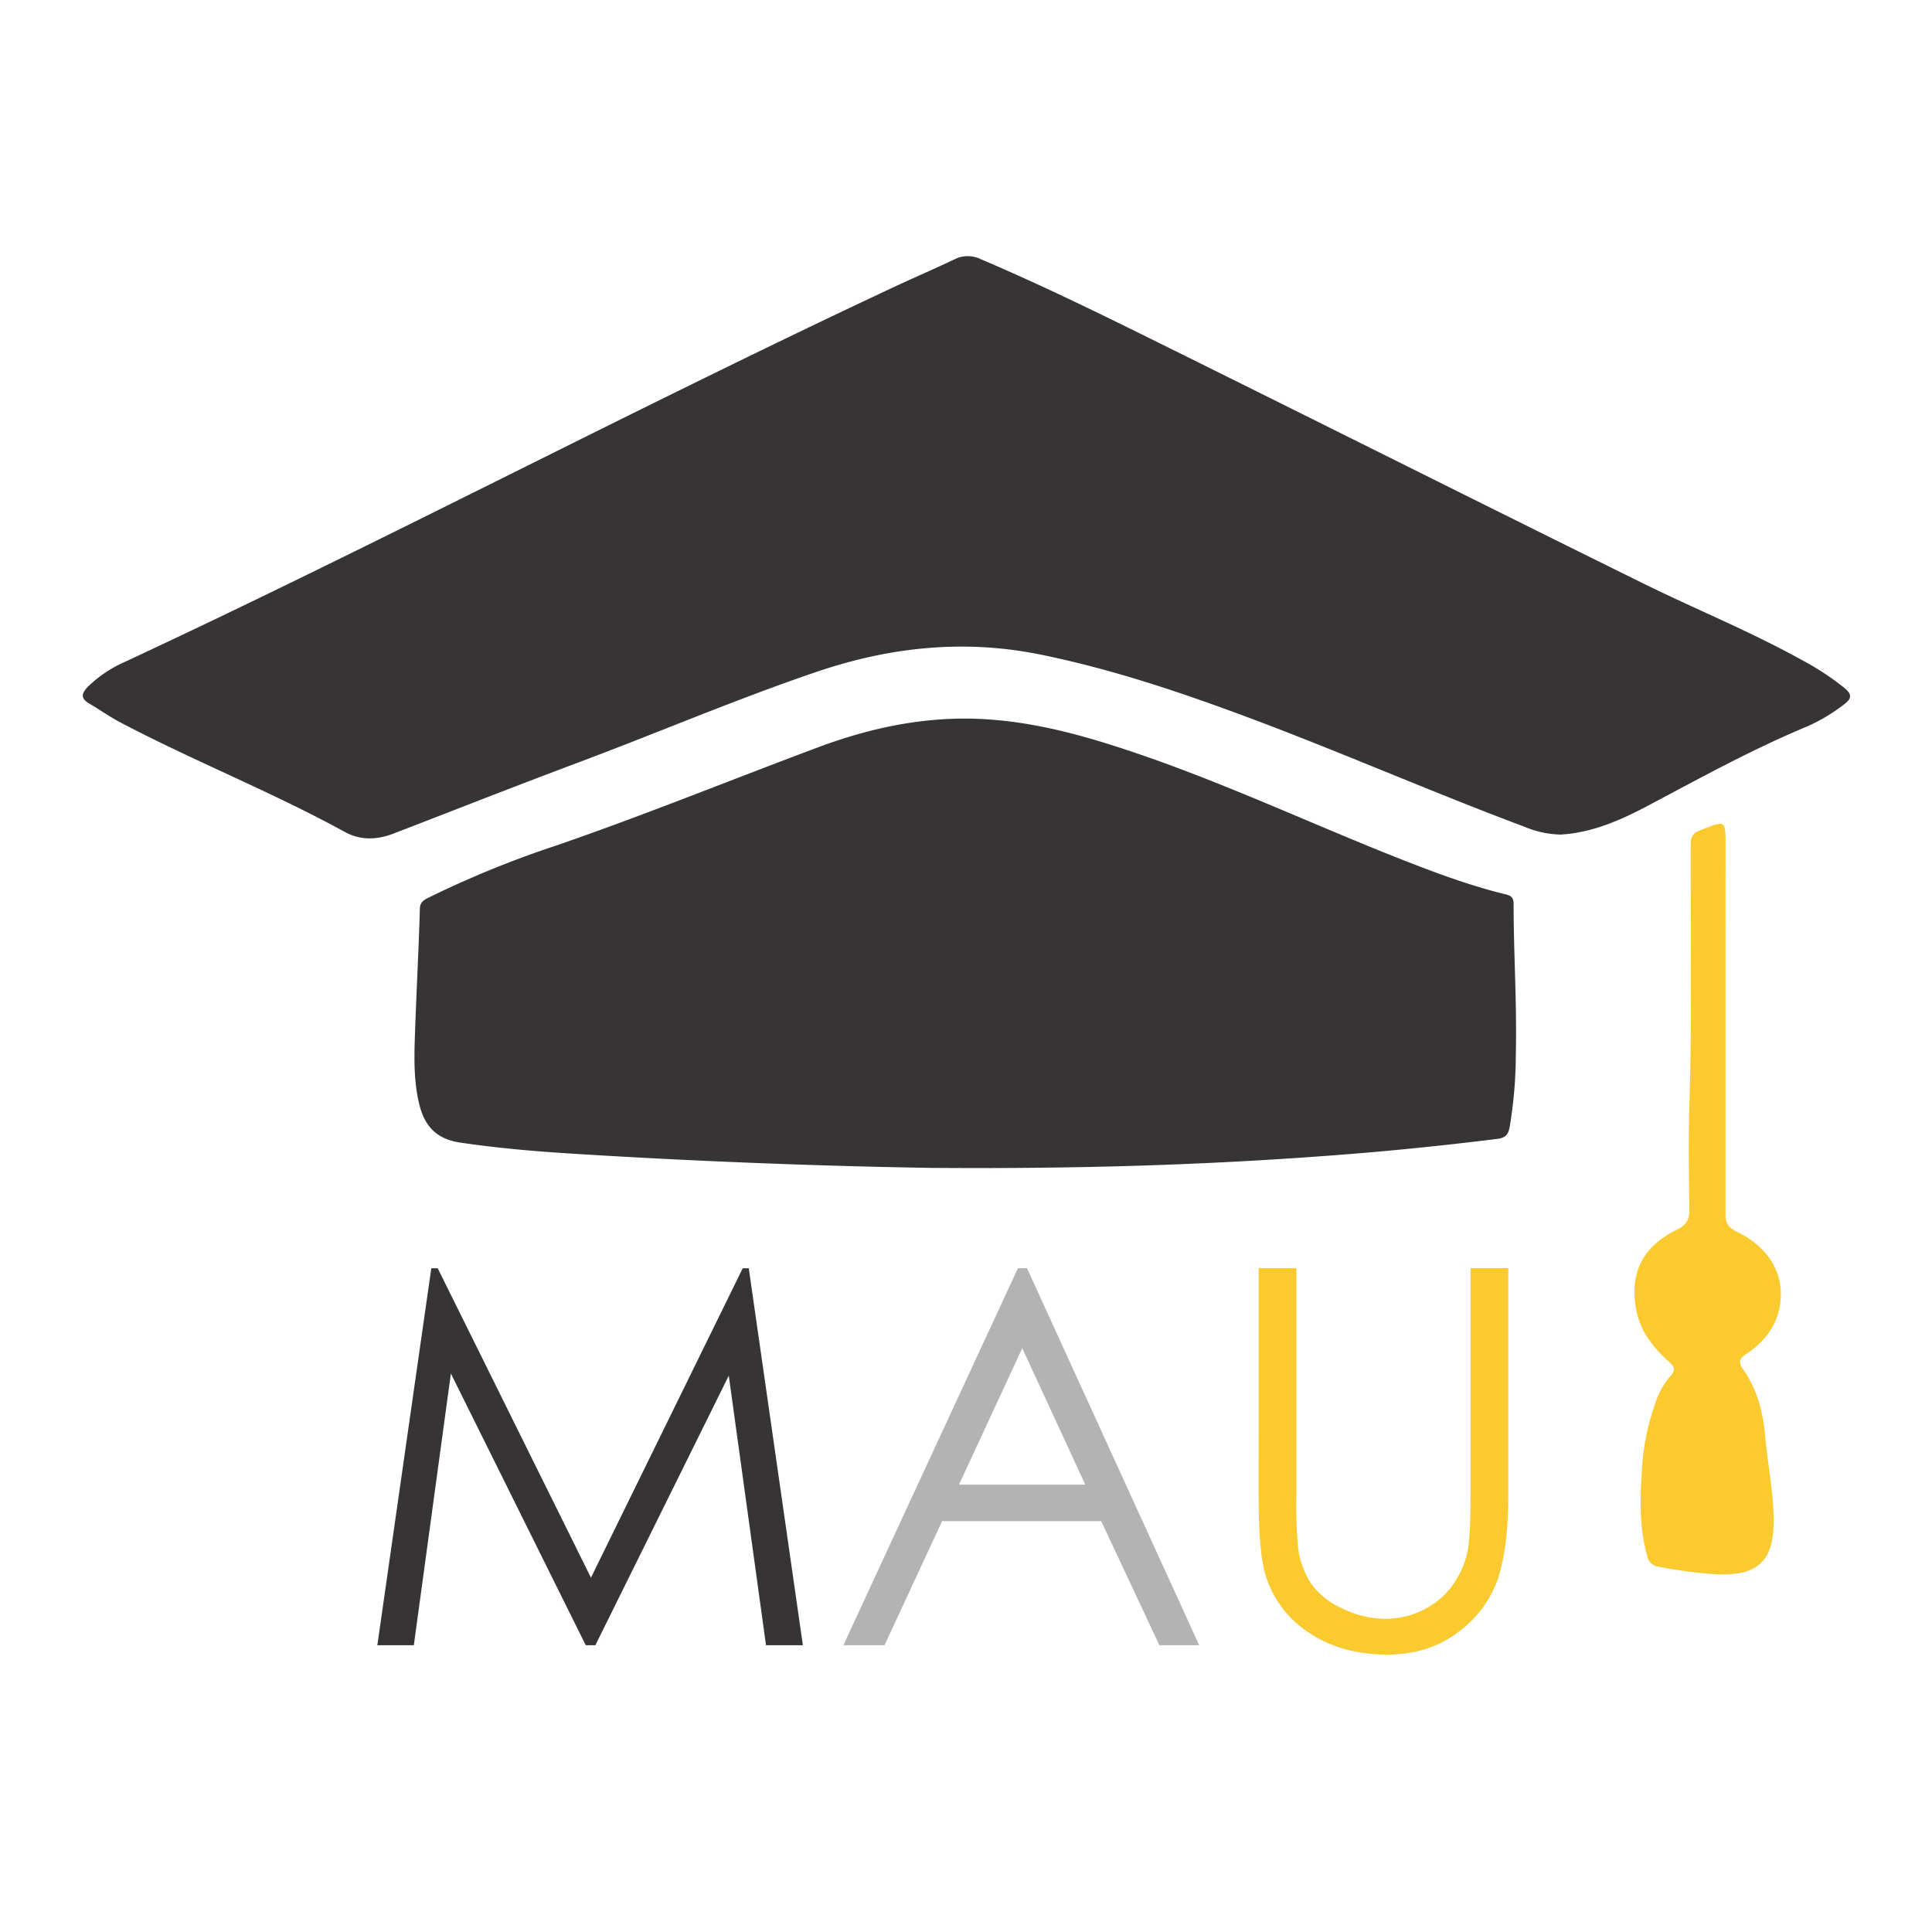
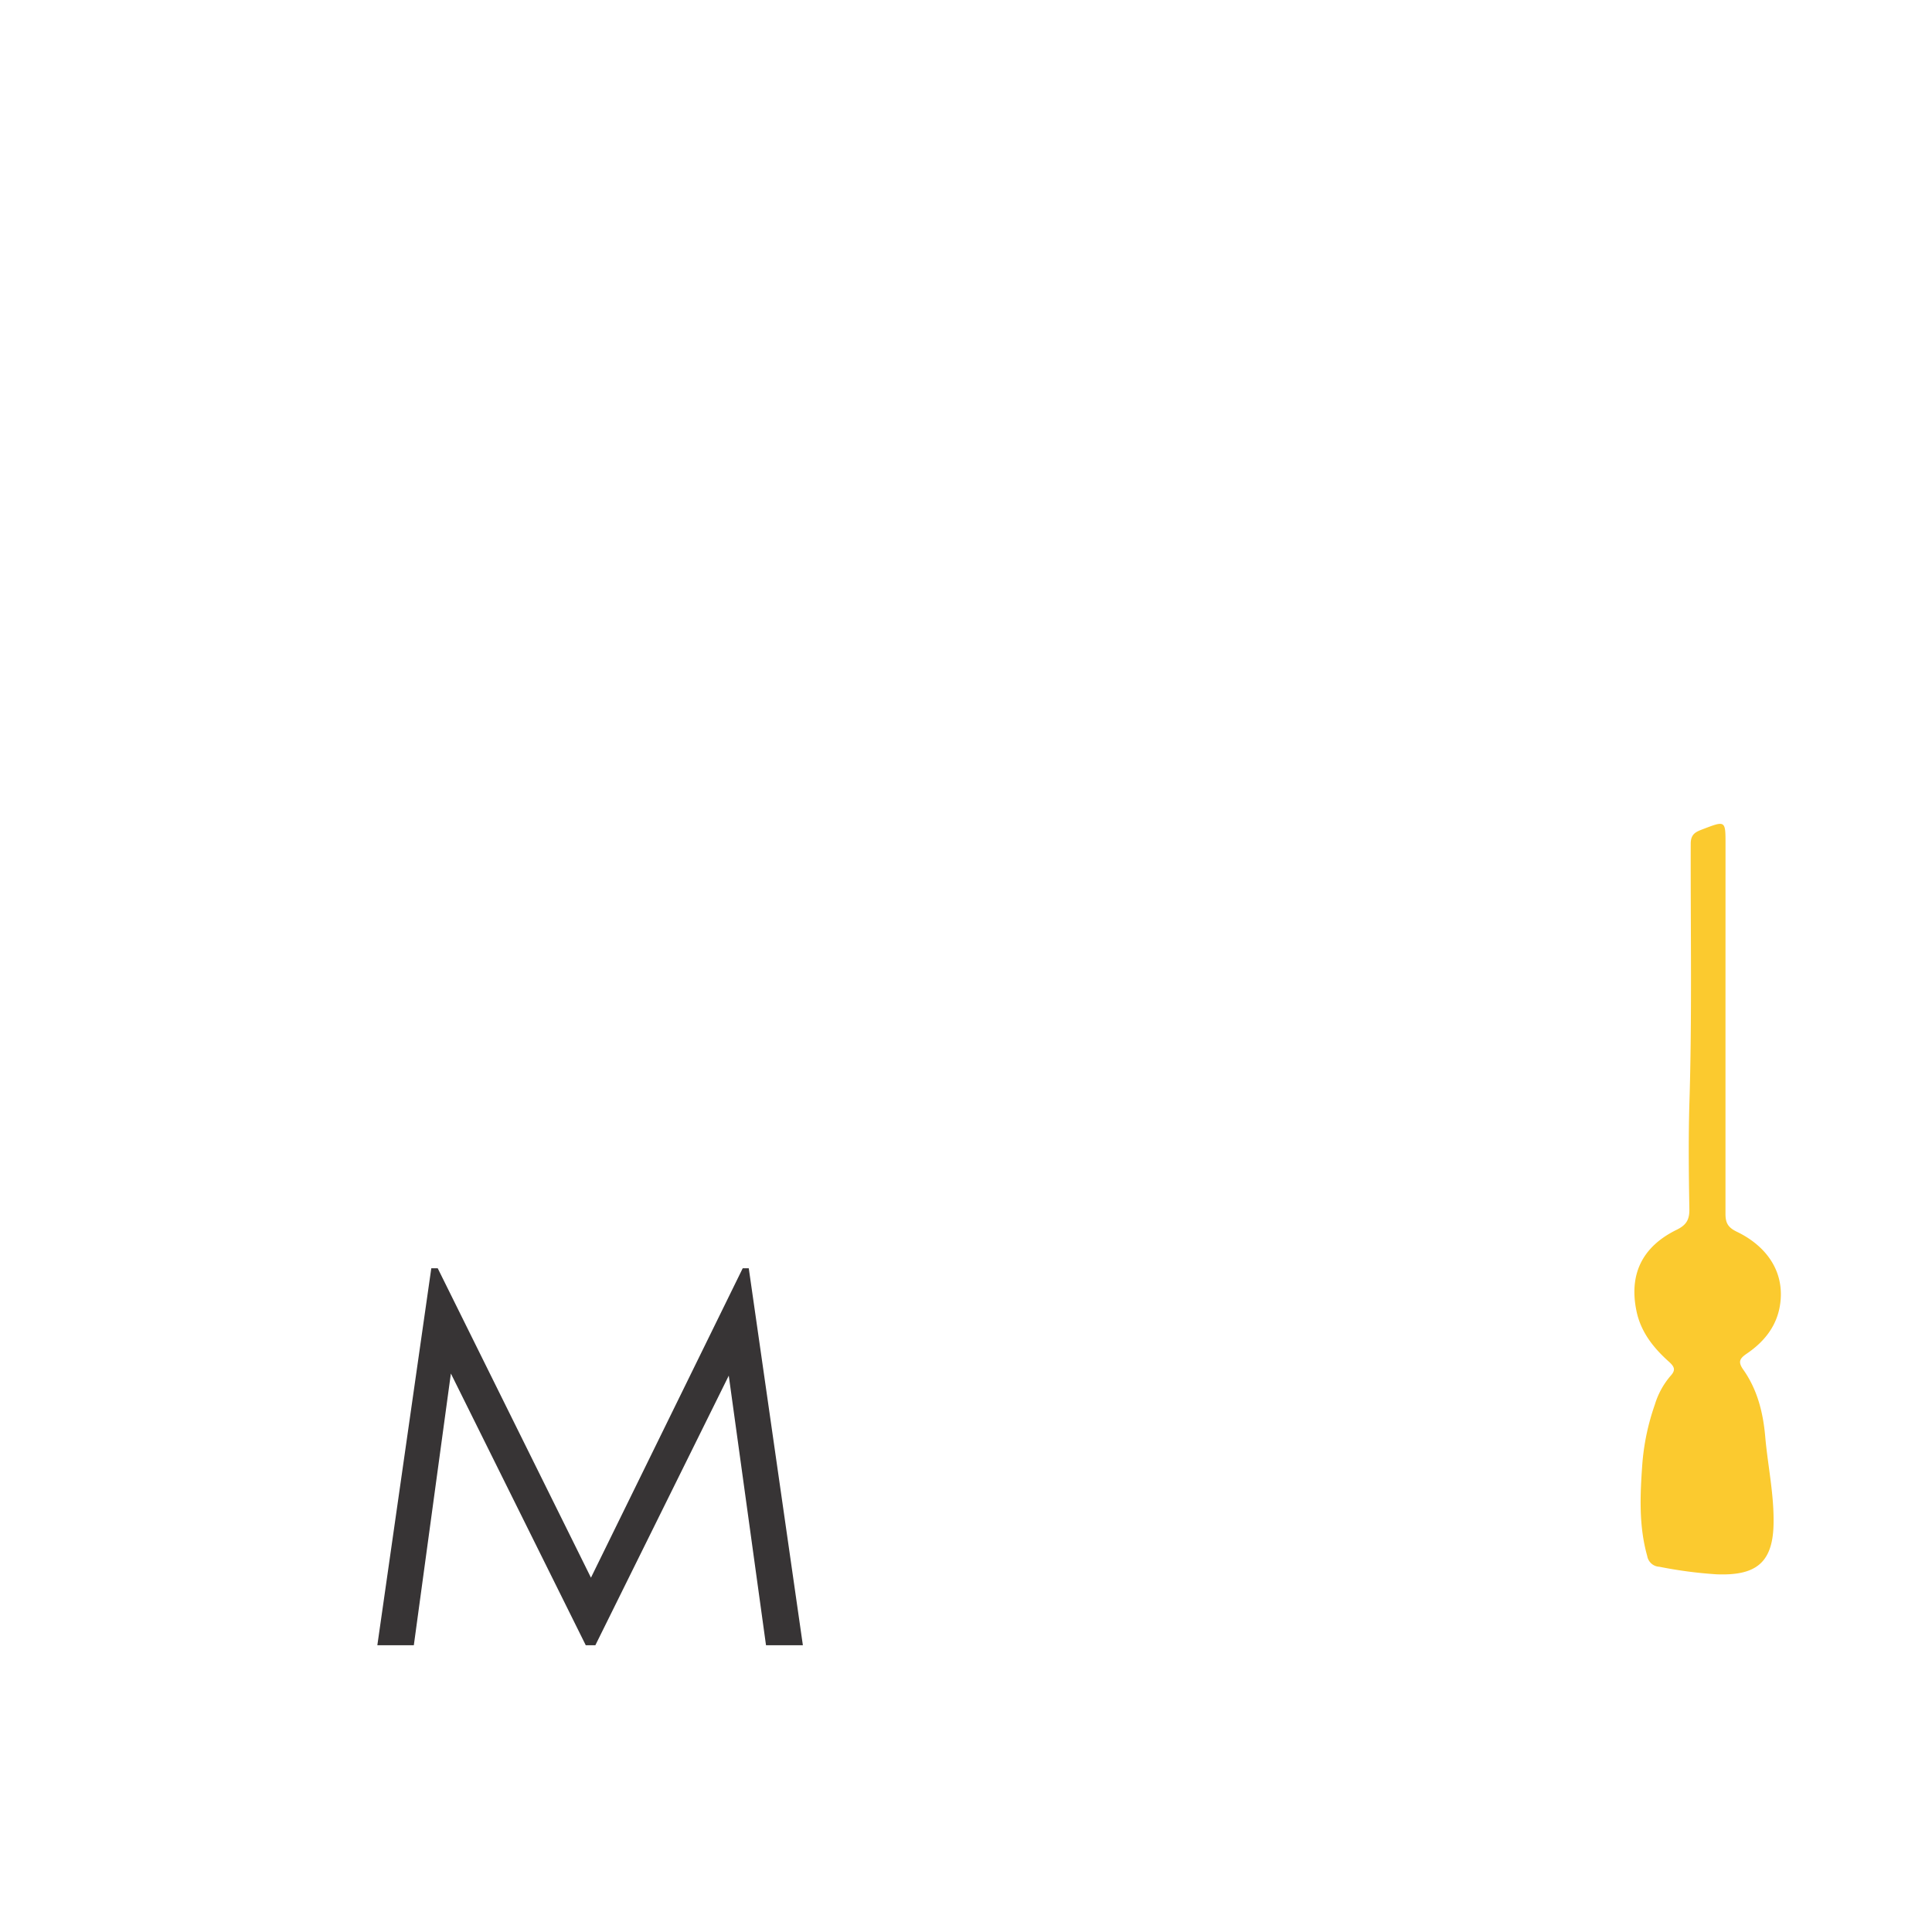
<svg xmlns="http://www.w3.org/2000/svg" id="Capa_1" data-name="Capa 1" viewBox="0 0 512 512">
  <defs>
    <style>.cls-1{fill:#373435;}.cls-2{fill:#fbca2f;}.cls-3{fill:#b3b3b3;}</style>
  </defs>
-   <path class="cls-1" d="M413.72,221.17A26,26,0,0,1,404,219.1c-25.66-9.61-50.72-20.7-76.43-30.16-16.95-6.23-34.07-11.86-51.83-15.47-20.28-4.13-40-2-59.36,4.59-21.48,7.29-42.33,16.24-63.57,24.18-16.25,6.08-32.38,12.45-48.56,18.68-4.34,1.67-8.73,1.82-12.84-.43-19.38-10.64-40-18.77-59.52-29.05-2.84-1.49-5.47-3.37-8.25-5-2.39-1.38-2-2.73-.34-4.46a33.34,33.34,0,0,1,10-6.67c68.34-31.86,135-67.11,203.29-99.1,5.45-2.56,11-4.93,16.43-7.52a7.81,7.81,0,0,1,6.91,0c17,7.23,33.56,15.42,50.11,23.62,41.64,20.61,83.16,41.45,124.81,62,14.13,7,28.77,12.9,42.57,20.55a72.43,72.43,0,0,1,11.33,7.42c1.89,1.56,2.19,2.71,0,4.35a47,47,0,0,1-9.81,5.87c-14.4,6-28,13.47-41.76,20.78-6.65,3.54-13.49,6.69-21.09,7.66C415.08,221.06,414.08,221.13,413.72,221.17Z" />
-   <path class="cls-1" d="M246.46,309.5c-28.36-.46-62.53-1.7-96.66-3.89-9.32-.6-18.62-1.45-27.88-2.82-6-.88-9.26-4.12-10.72-9.8-1.52-5.93-1.46-12-1.26-18,.37-11.35,1-22.7,1.33-34.06,0-2,1.27-2.52,2.55-3.17a266.94,266.94,0,0,1,33.71-13.73c23.33-8.05,46.19-17.36,69.31-26,13.74-5.13,28-8.16,42.74-7.51,14.47.63,28.28,4.55,41.9,9.2,22.06,7.52,43.22,17.27,64.81,26C377,230,387.72,234.24,398.94,237c1.36.33,2.18.74,2.18,2.5,0,13.28.9,26.54.59,39.82a118.1,118.1,0,0,1-1.66,19.5c-.39,2-1.25,2.75-3.29,3-14.46,1.8-29,3.28-43.49,4.36C319.66,308.73,286,309.8,246.46,309.5Z" />
  <path class="cls-2" d="M457.27,271.63c0,16.69,0,33.39,0,50.08,0,2.44.72,3.6,3,4.71,7.17,3.44,12.55,9.8,11.56,18.63-.67,6-4.07,10.38-8.88,13.65-1.88,1.28-2.44,2.16-1,4.22,3.75,5.29,5.28,11.34,5.85,17.77.69,7.87,2.43,15.65,2.2,23.61-.31,10.3-5.2,13.28-15.07,12.91a114.82,114.82,0,0,1-15.18-2,3.42,3.42,0,0,1-3.22-2.85c-2.25-8-1.89-16.12-1.31-24.23a61.83,61.83,0,0,1,3.32-15.86,21,21,0,0,1,4.14-7.61c1.44-1.56,1.14-2.41-.44-3.83-4-3.58-7.33-7.73-8.51-13.18-2.12-9.82,1.39-17.24,10.63-21.76,2.57-1.26,3.39-2.71,3.34-5.49-.16-9.25-.26-18.51,0-27.75.73-23,.3-46,.36-69.06,0-2.64,1.43-3.16,3.22-3.85,6-2.3,6-2.31,6,4Z" />
  <path class="cls-1" d="M100,436l14.3-99.9H116l40.61,82,40.22-82h1.6L212.77,436H203l-9.87-71.44L157.78,436h-2.55l-35.74-72-9.82,72Z" />
-   <path class="cls-3" d="M272.15,336.06,317.8,436H307.24l-15.4-32.87H249.66L234.41,436H223.5l46.25-99.9Zm-1.24,21.23-16.77,36.16h33.47Z" />
-   <path class="cls-2" d="M333.56,336.06h10v60.31a125.08,125.08,0,0,0,.41,13.38,22.1,22.1,0,0,0,3.47,9.88,20.4,20.4,0,0,0,8.35,6.66A26.3,26.3,0,0,0,367.11,429a22.31,22.31,0,0,0,9.51-2.11,21.05,21.05,0,0,0,7.6-5.84,23.8,23.8,0,0,0,4.49-9q1-3.8,1-15.62V336.06h10v60.31q0,13.38-2.62,21.63a29.41,29.41,0,0,1-10.45,14.36q-7.84,6.12-19,6.12-12.09,0-20.71-5.78a27.73,27.73,0,0,1-11.54-15.28q-1.84-5.84-1.84-21.05Z" />
</svg>